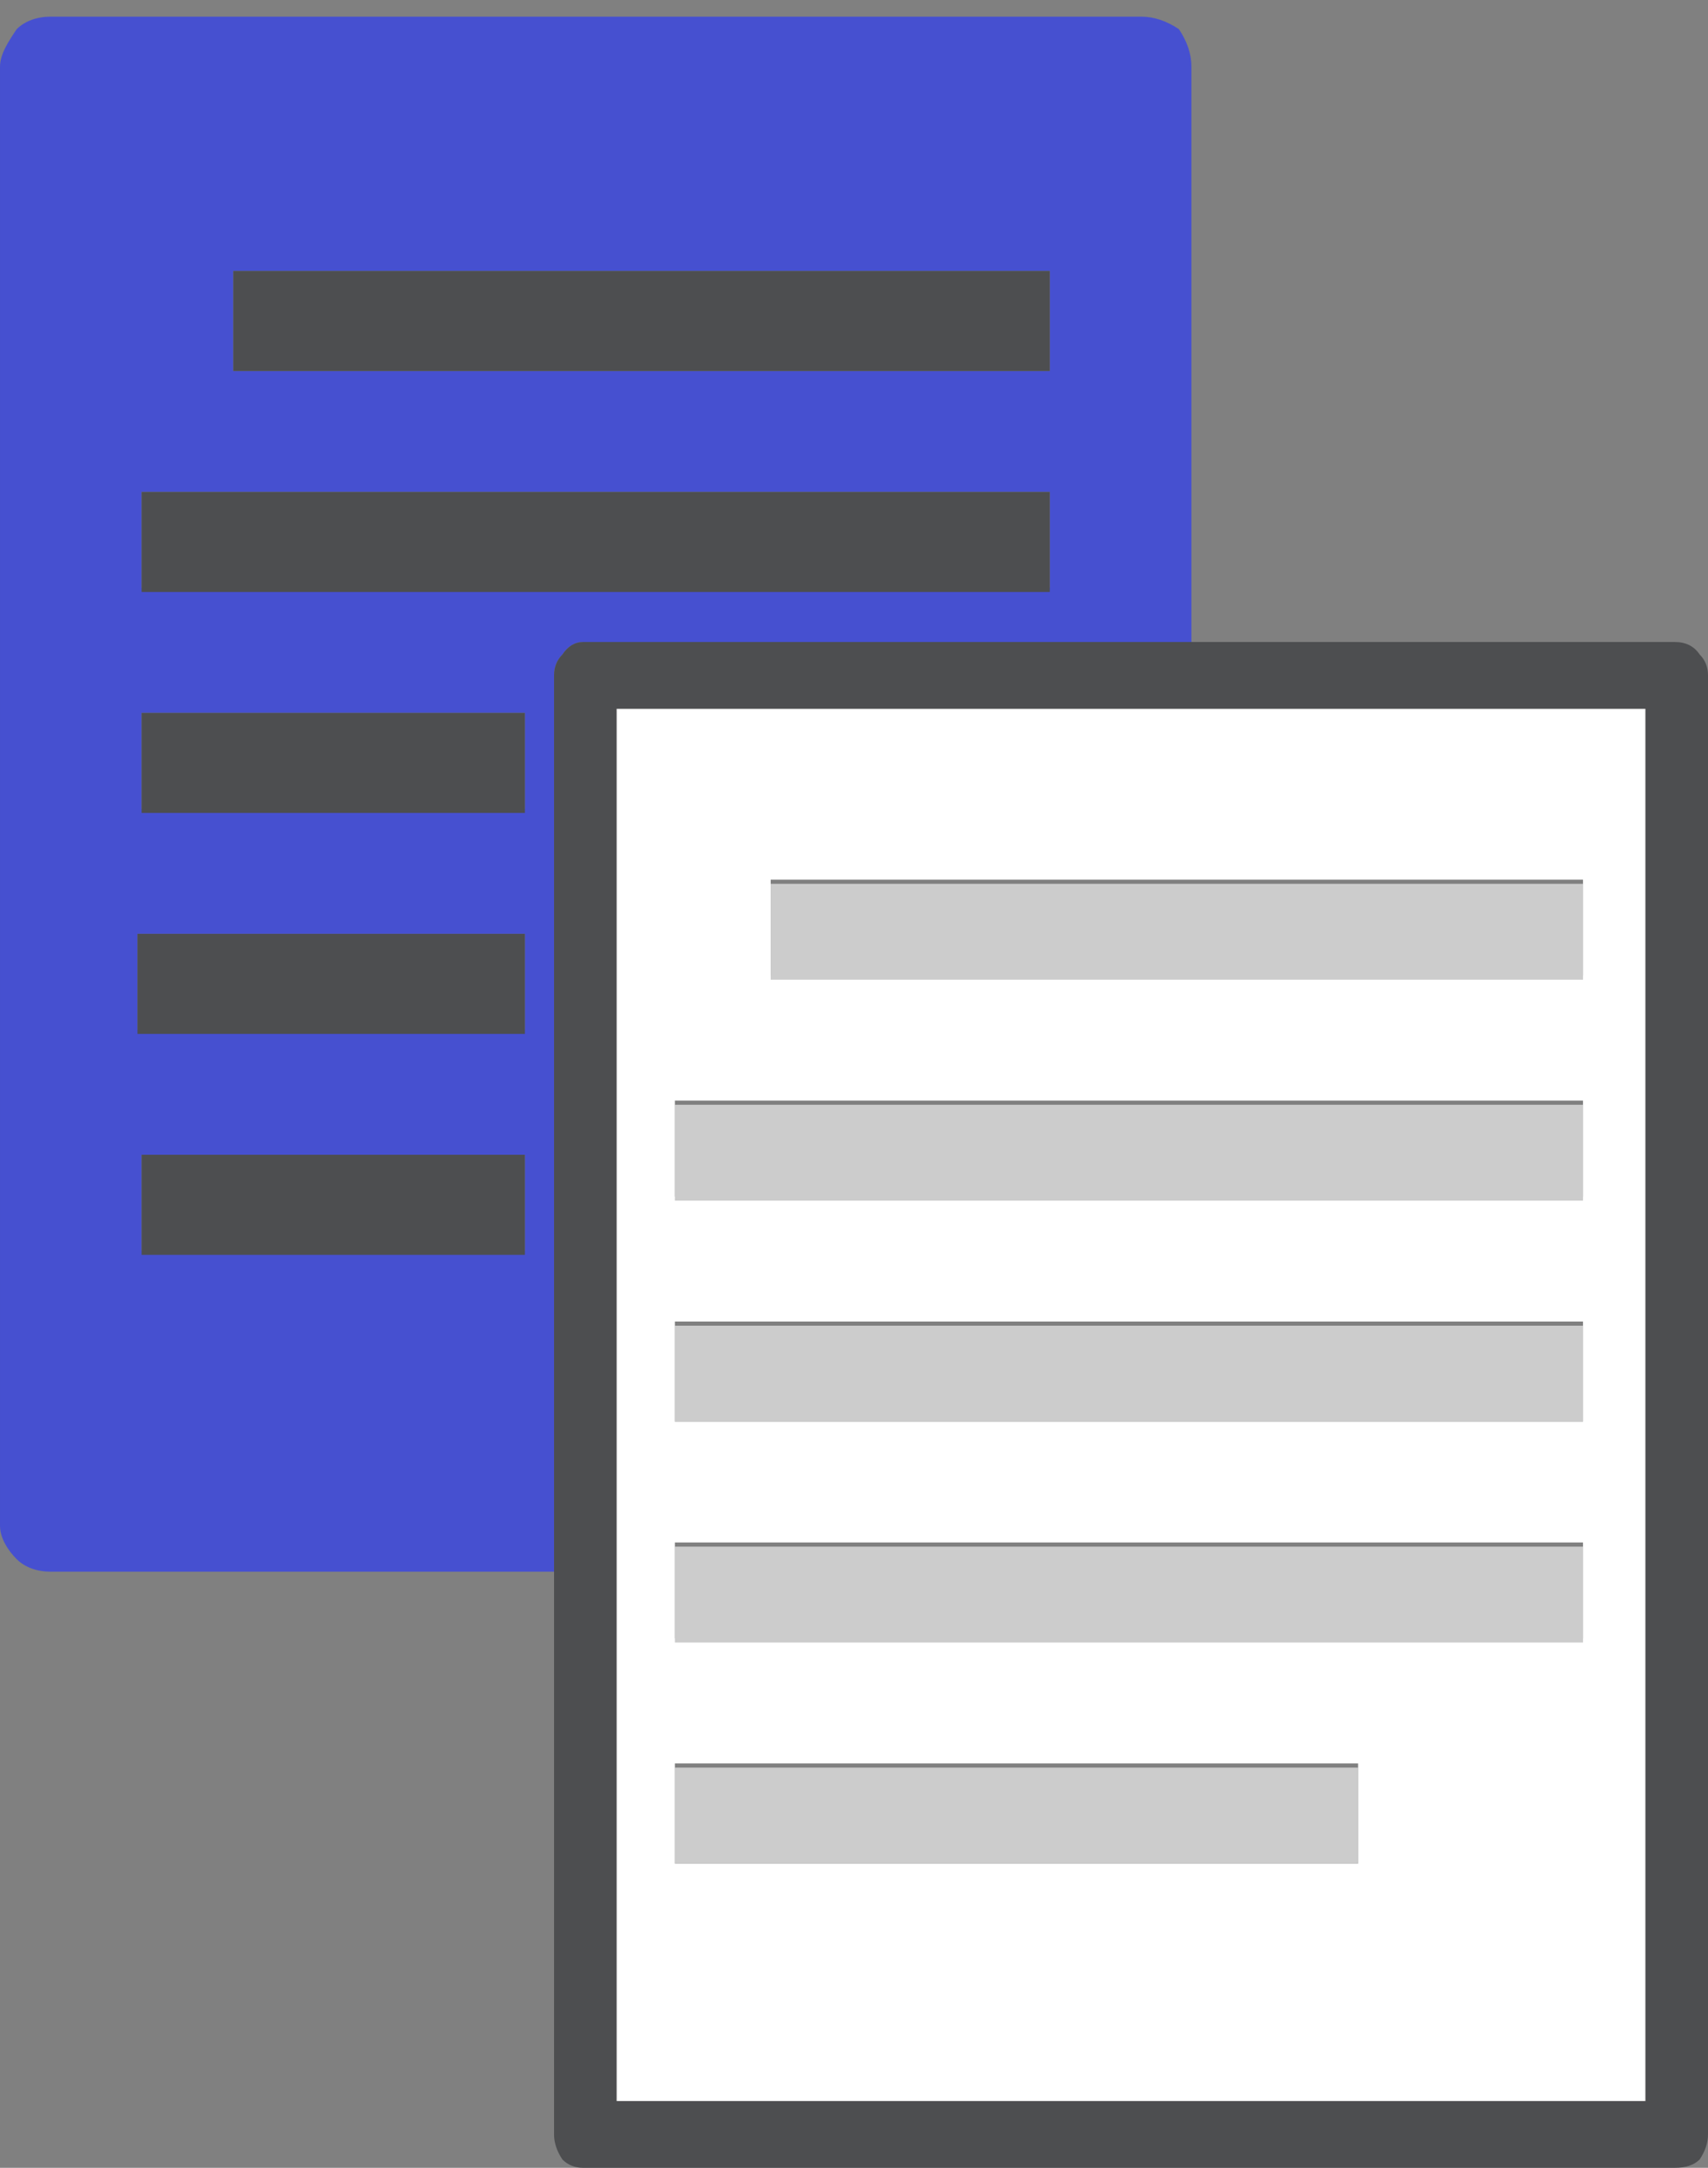
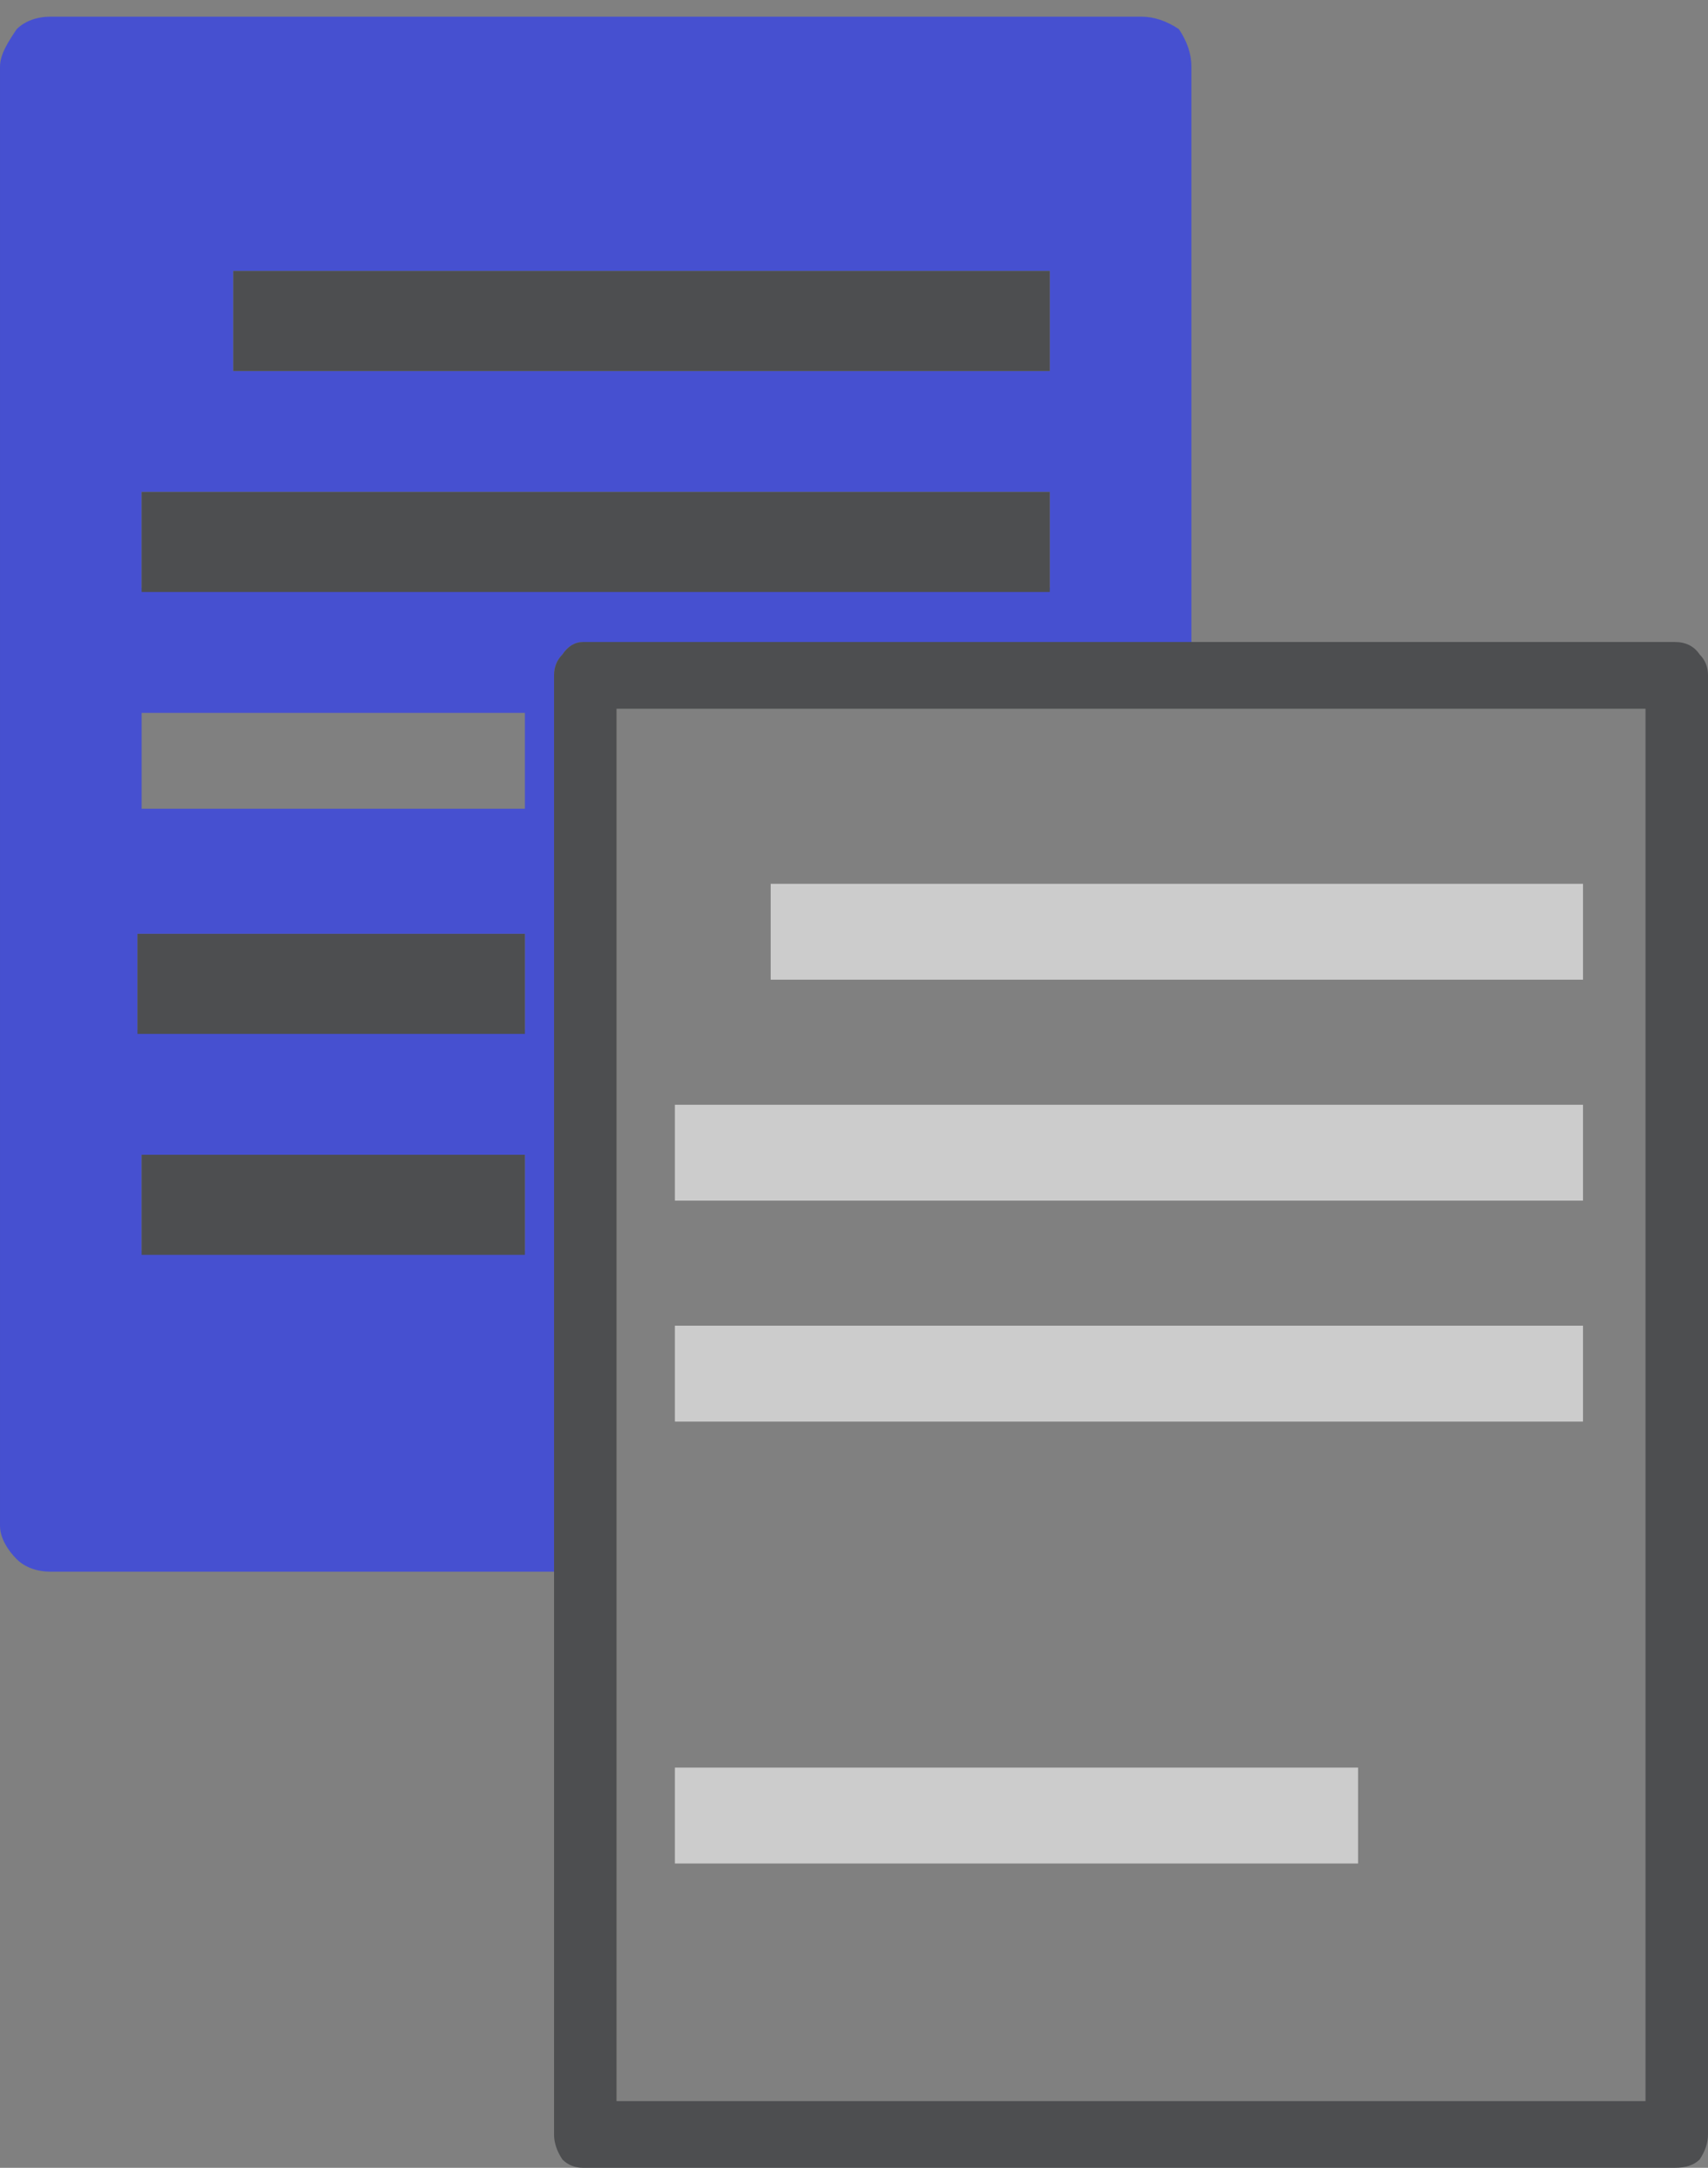
<svg xmlns="http://www.w3.org/2000/svg" width="41" height="52" viewBox="0 0 41 52" fill="none">
  <rect x="0" y="0" width="41" height="52" fill="#808080" stroke="none" />
  <path fill-rule="evenodd" clip-rule="evenodd" d="M13.3 37.7H1.2C0.9 37.7 0.6 37.6 0.4 37.4C0.2 37.2 6.10352e-05 36.9 6.10352e-05 36.6V1.6C6.10352e-05 1.3 0.2 1 0.4 0.7C0.6 0.5 0.9 0.4 1.2 0.4H27.4C27.7 0.4 28 0.5 28.3 0.7C28.5 1 28.6 1.3 28.6 1.6V15.4H14C13.8 15.4 13.633 15.5 13.5 15.7C13.367 15.833 13.3 16 13.3 16.2V37.7ZM12.6 24.7V22.4H3.3V24.7H12.6ZM3.4 27.7V30H12.6V27.7H3.4ZM12.6 19.4V17.1H3.4V19.4H12.6ZM25.2 11.8H3.4V14.1H25.2V11.8ZM25.2 6.5H5.6V8.9H25.2V6.5Z" fill="#4650D0" />
  <path d="M5.6 8.9H25.2V6.5H5.6V8.9Z" fill="#4D4E50" />
  <path d="M3.4 14.2H25.2V11.8H3.4V14.2Z" fill="#4D4E50" />
-   <path d="M12.6 17.1H3.4V19.5H12.6V17.1Z" fill="#4D4E50" />
  <path d="M12.6 22.4H3.3V24.8H12.6V22.4Z" fill="#4D4E50" />
  <path d="M12.6 30.1V27.7H3.4V30.1H12.6Z" fill="#4D4E50" />
-   <path fill-rule="evenodd" clip-rule="evenodd" d="M39.5 50.4H14.8V17H39.5V50.4ZM32.6 42.3H16.2V44.7H32.6V42.3ZM38 37H16.2V39.3H38V37ZM38 31.7H16.2V34.1H38V31.7ZM38 26.4H16.2V28.7H38V26.4ZM38 23.4V21.1H18.5V23.4H38Z" fill="white" />
  <path fill-rule="evenodd" clip-rule="evenodd" d="M41 16.2V51.2C41 51.4 40.933 51.6 40.8 51.8C40.667 51.933 40.467 52 40.2 52H14C13.8 52 13.633 51.933 13.5 51.8C13.367 51.6 13.3 51.4 13.3 51.2V16.2C13.3 16 13.367 15.833 13.5 15.7C13.633 15.5 13.8 15.4 14 15.4H40.2C40.467 15.4 40.667 15.5 40.8 15.7C40.933 15.833 41 16 41 16.2ZM14.8 50.4H39.5V17H14.8V50.4Z" fill="#4D4E50" />
  <path d="M18.5 21.2V23.5H38V21.2H18.5Z" fill="#CCCCCC" />
  <path d="M16.2 26.5V28.8H38V26.5H16.2Z" fill="#CCCCCC" />
  <path d="M16.2 31.8V34.1H38V31.8H16.2Z" fill="#CCCCCC" />
-   <path d="M16.2 37.1V39.4H38V37.1H16.2Z" fill="#CCCCCC" />
  <path d="M16.2 44.7H32.6V42.4H16.2V44.7Z" fill="#CCCCCC" />
</svg>